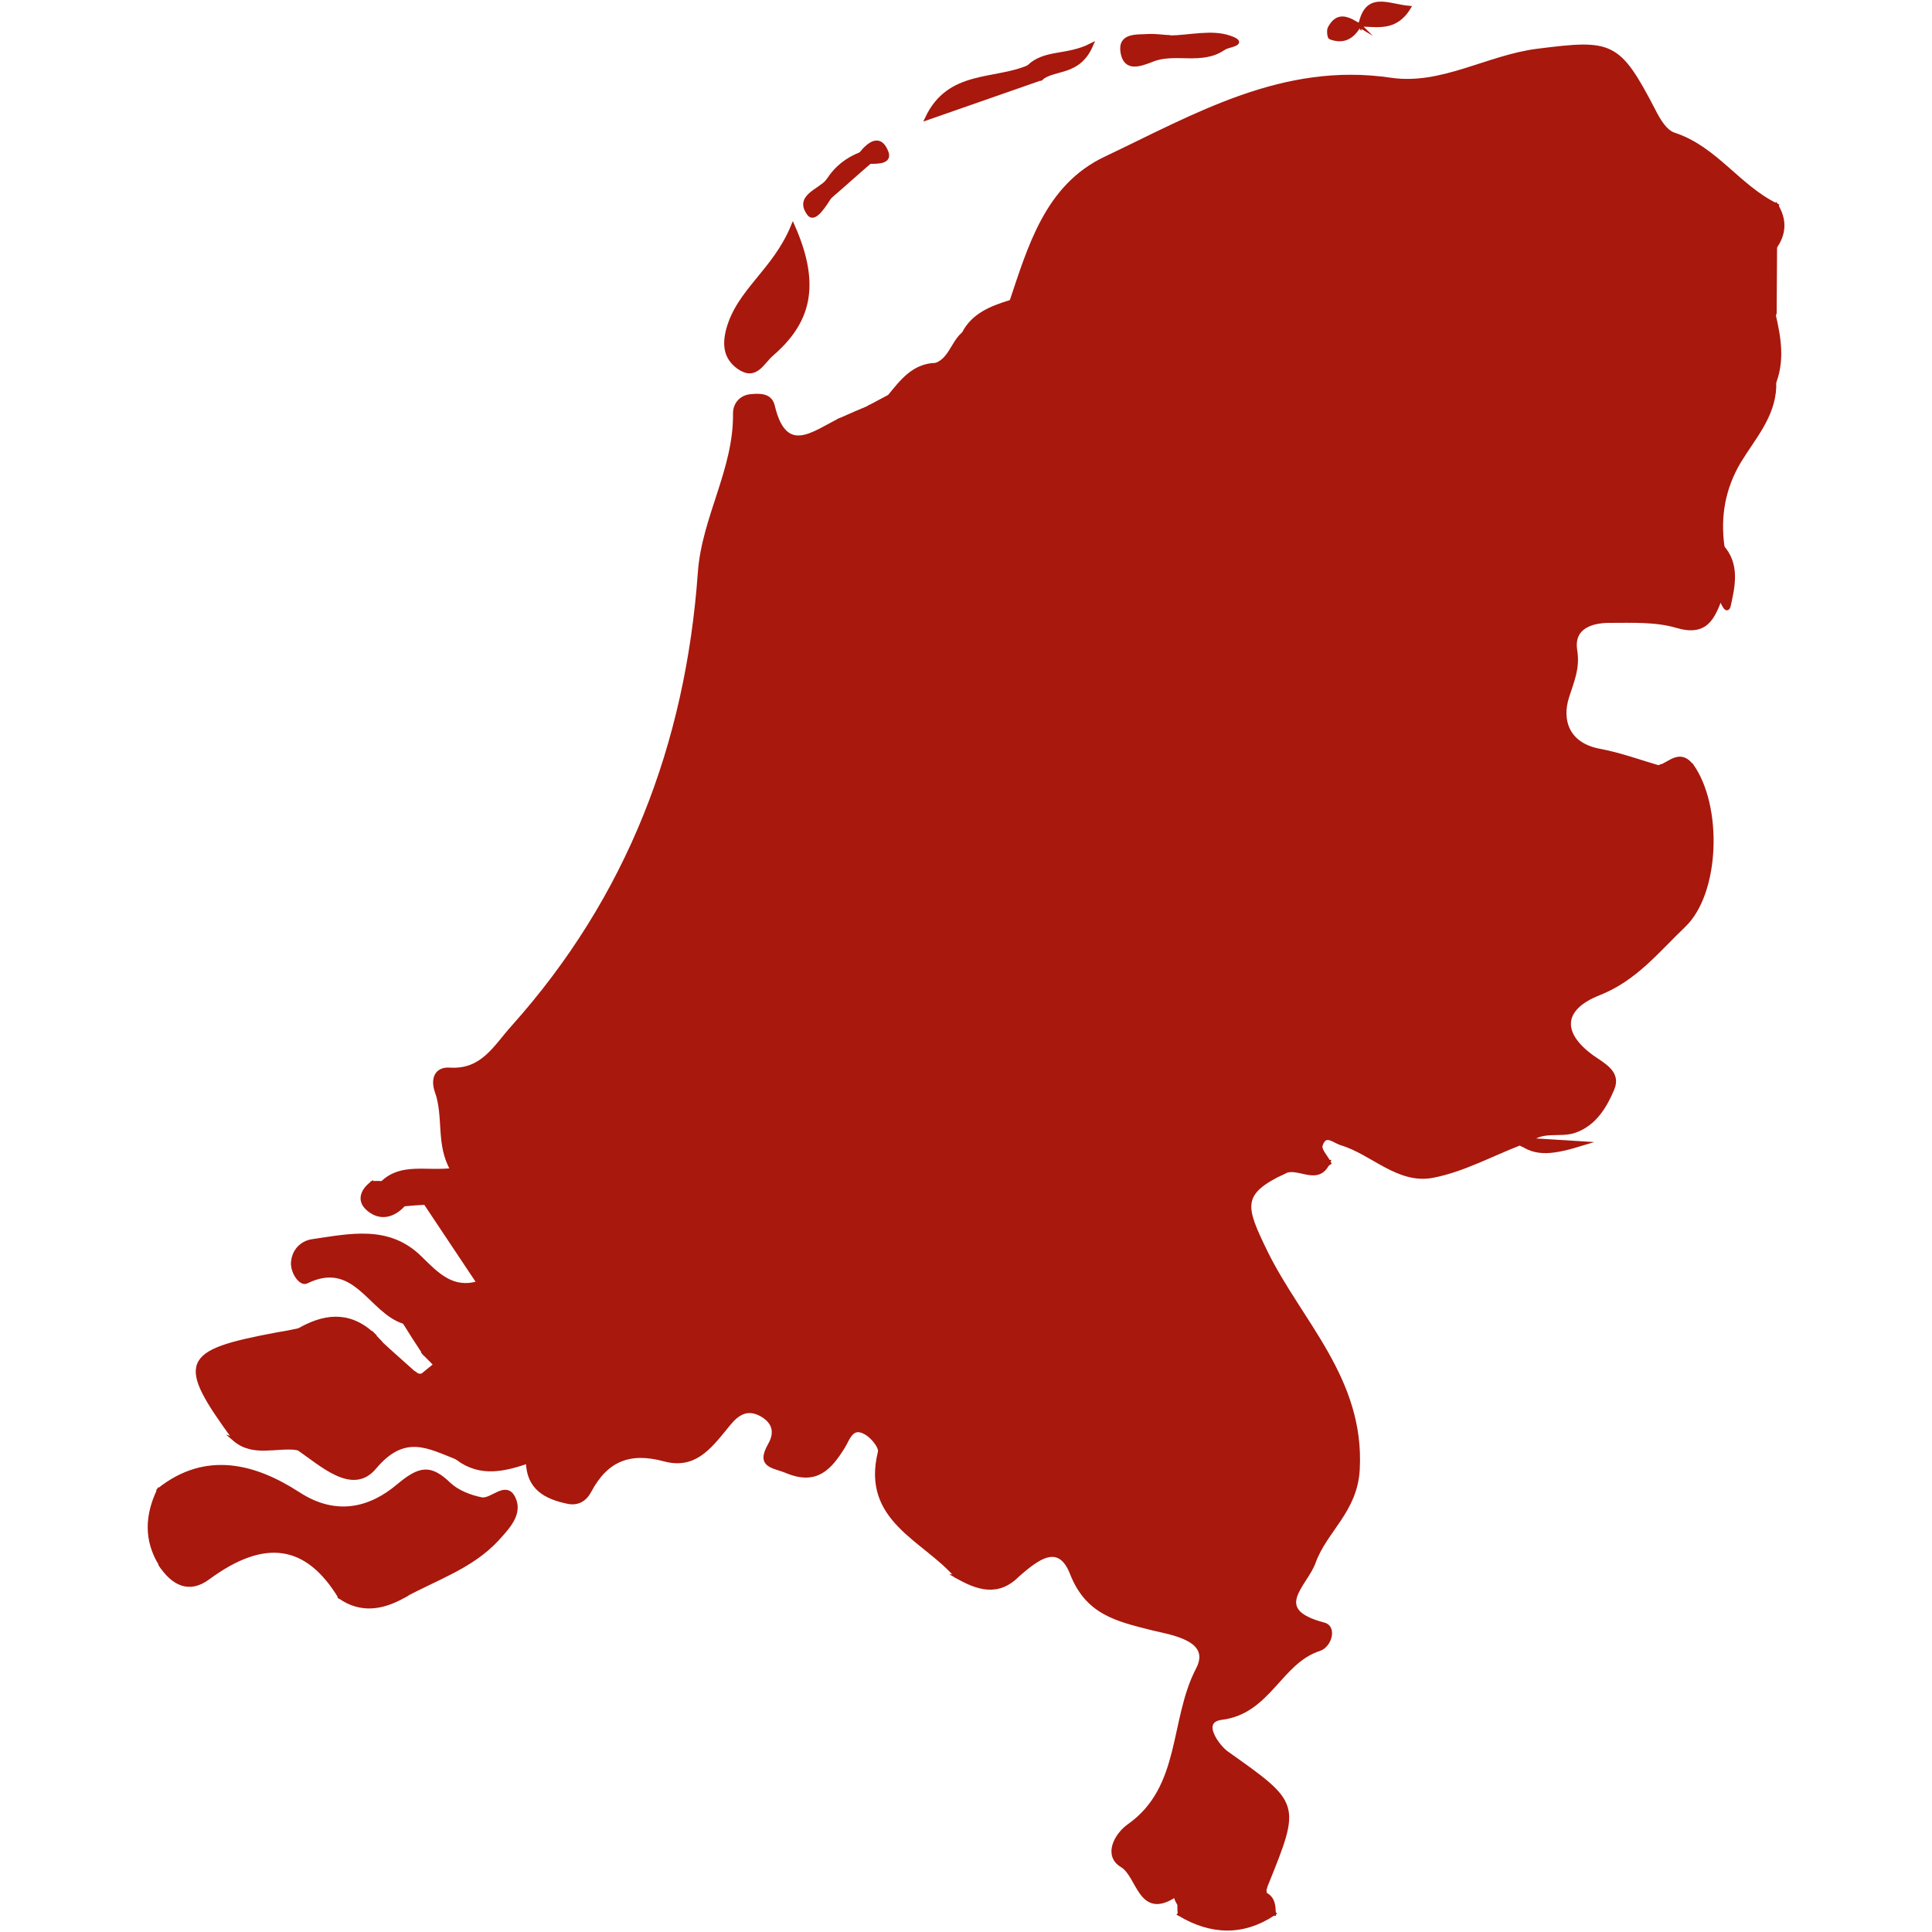
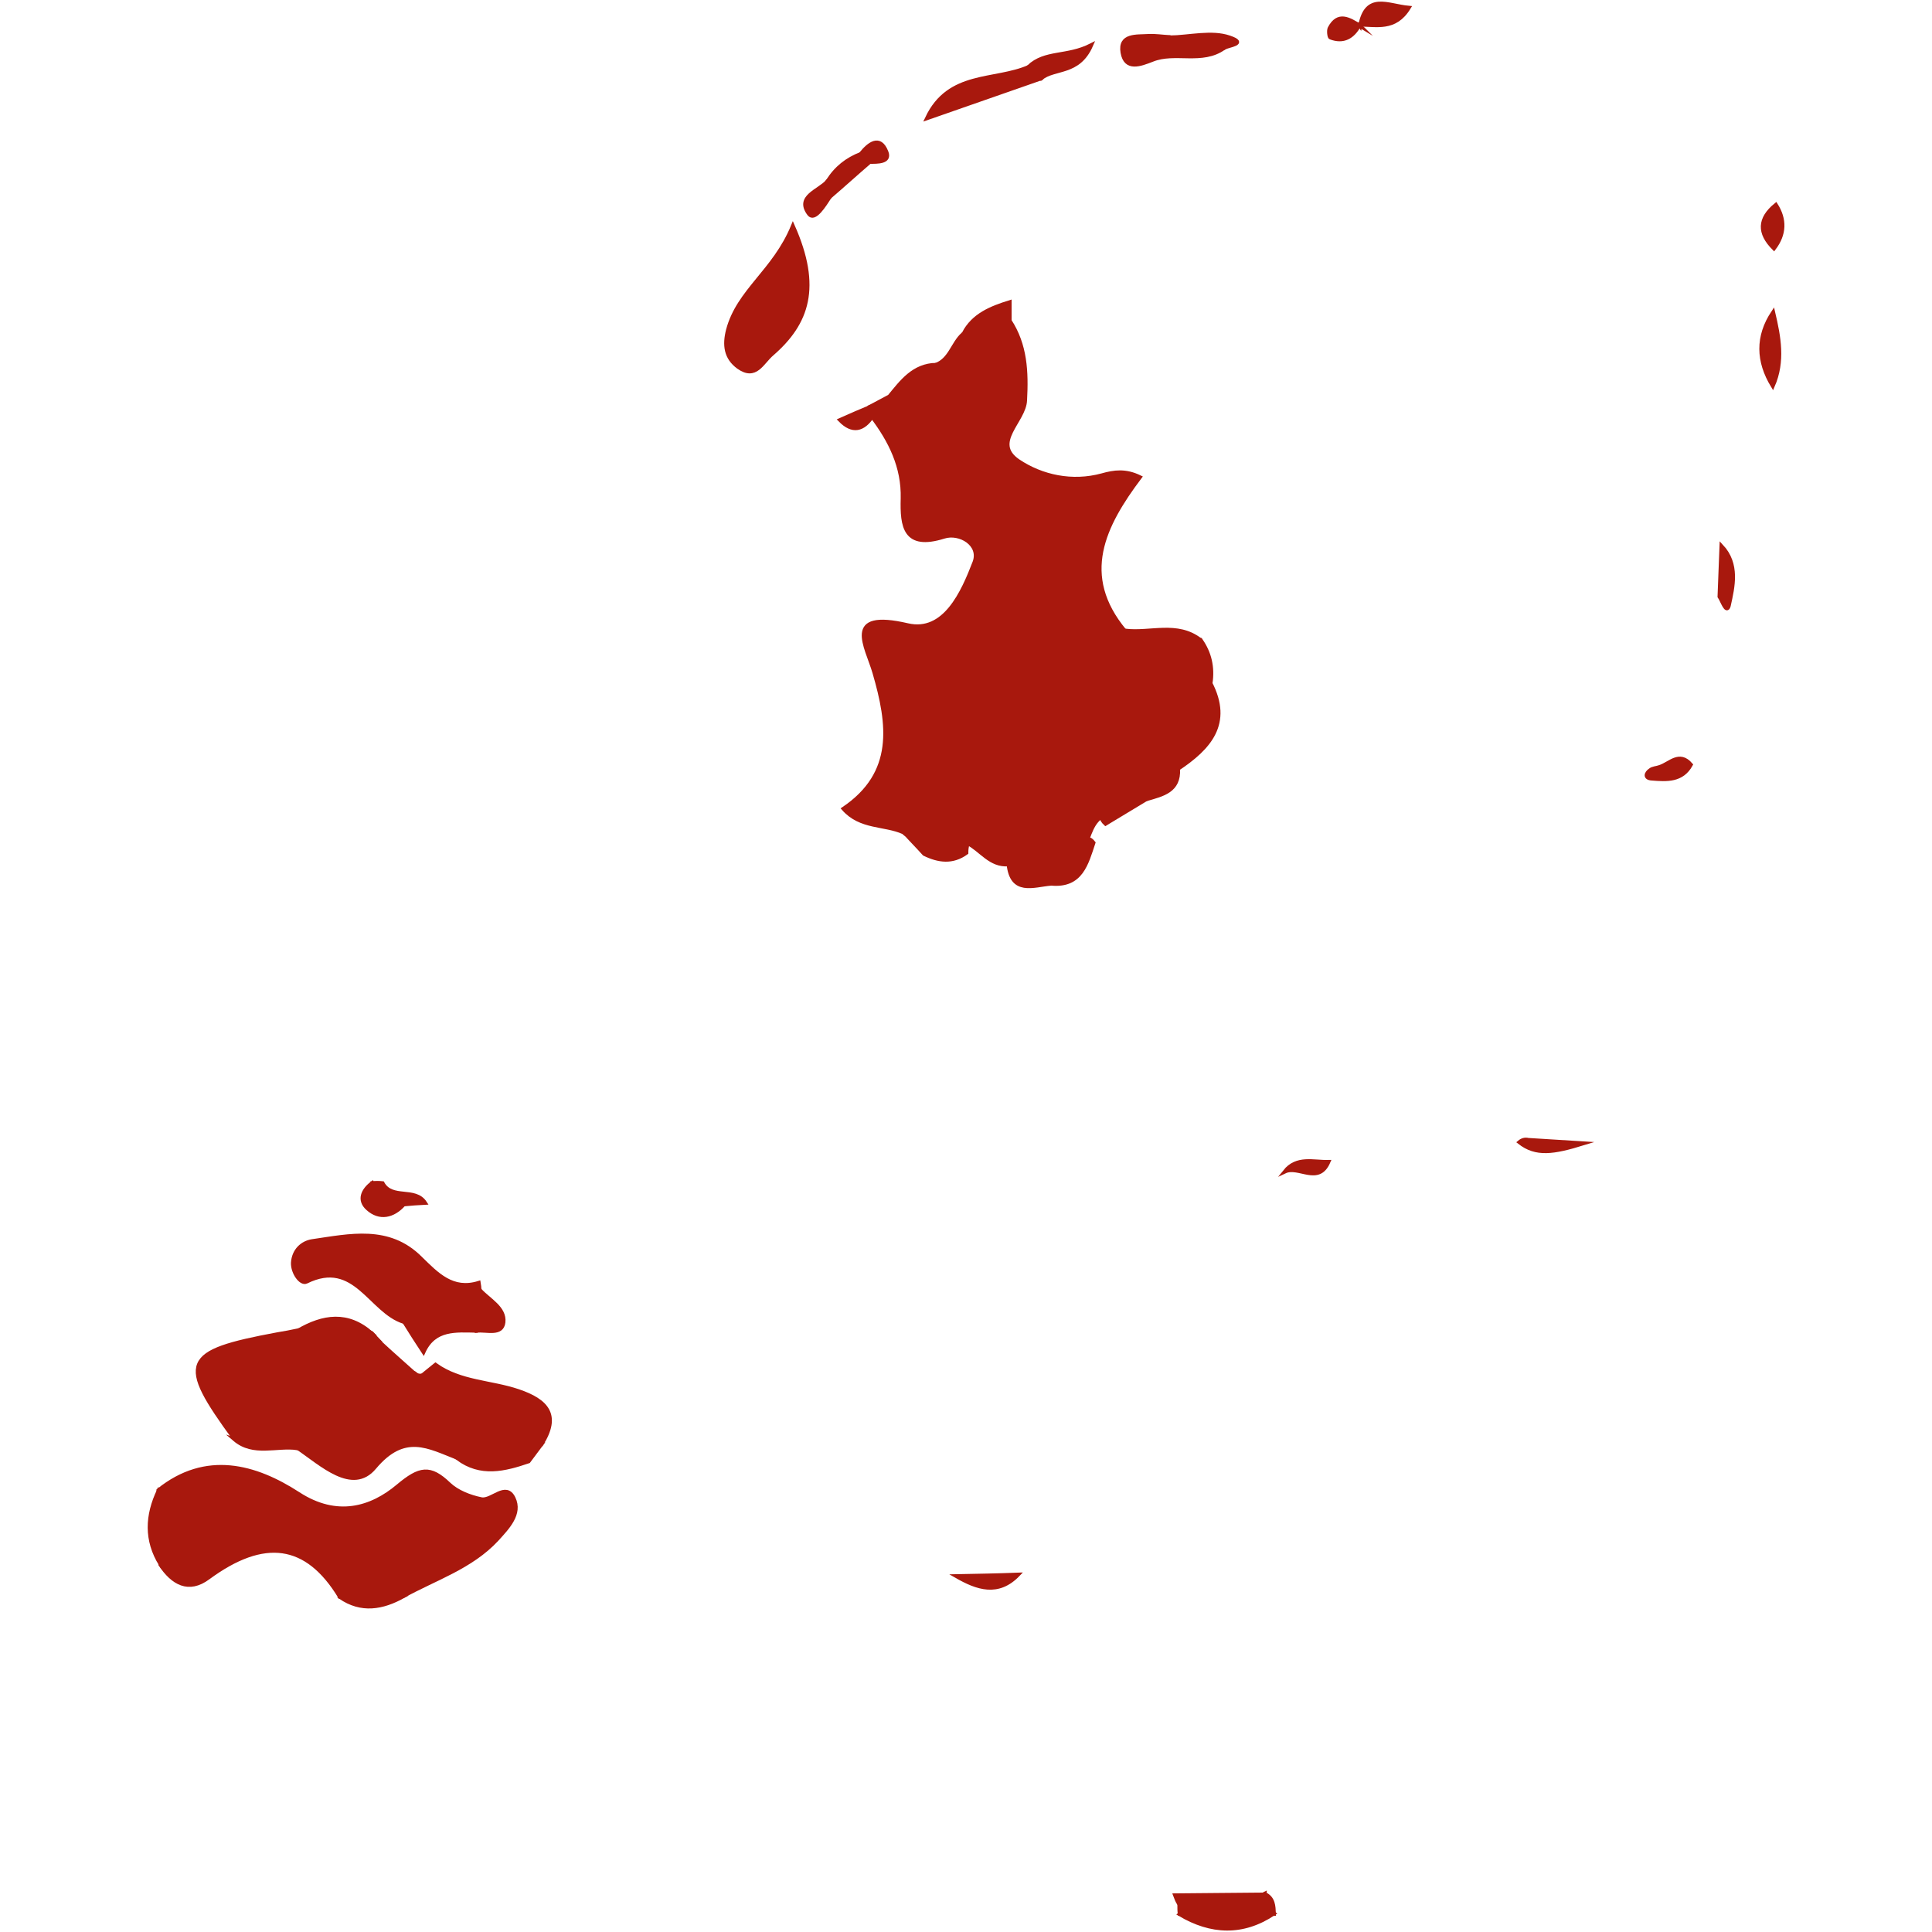
<svg xmlns="http://www.w3.org/2000/svg" xml:space="preserve" viewBox="0 0 500 500" y="0px" x="0px" id="Layer_1" version="1.1">
  <g id="XMLID_2_">
-     <path d="M332.5,303.2c-11.9,5.6-10.7,9-4.9,20.9   c8.9,18.1,25.1,32.9,23.8,56.2c-0.6,10.8-8.4,15.7-11.4,24c-2.1,5.9-11.6,12.4,2.6,16.1c2.9,0.7,1.6,5.5-1.2,6.4   c-10.2,3.3-13,16.3-25.3,17.8c-6,0.8-0.8,7.6,1.4,9.1c18.6,13.2,18.7,13,10.2,34c-0.3,0.8-0.5,1.7-0.8,2.6   c-7.6,5.7-15.2,4.5-22.8,0.2c-9.1,6-9.3-5-13.7-7.7c-4.4-2.6-1.6-7.9,1.8-10.3c14-9.9,10.9-27.3,17.8-40.5c4.1-7.9-7-9.4-11.9-10.6   c-9.1-2.3-16.7-4-20.7-14.2c-3.4-8.7-9.3-3.6-13.9,0.3c-5.3,2.7-10.6,2.2-16,0.4c-8.2-9.6-24.2-14.5-19.8-32.1   c0.3-1.4-2-4.2-3.8-5.1c-3.6-2-4.5,1.9-5.8,3.9c-3.4,5.4-6.9,9.3-14.4,6.2c-3.6-1.5-7.6-1.3-4.5-6.8c1.9-3.3,1.2-6.1-2.3-8   c-4.4-2.3-7,0.8-9.2,3.6c-4.2,5.1-8.1,10.2-15.8,8.1c-8.9-2.4-15,0-19.3,8.1c-1.2,2.3-3.1,3.4-5.6,2.9c-5.8-1.2-10.3-3.6-10.4-10.5   c-0.1-1.9,0.1-3.7,0.6-5.5c1.2-8.4-5.2-9.3-10.8-10.6c-5.8-1.3-11.4-2.5-13.8-9c-1-1.1-2.1-2.1-3.1-3.2c0.1-7.5,5.9-7.9,11.1-8.9   c4.3-0.3,3.5-3,2.6-5.8c-0.2-1.2,0-2.3,0.6-3.3c-4.6-6.9-9.2-13.8-13.8-20.7c-2.8-3.5-10.5,3.4-11-5.1c4.9-4.7,11.2-2.5,18.1-3.3   c-3.9-6.6-1.7-13.8-4.1-20.4c-1-2.9-0.3-5.9,3.5-5.6c8.4,0.5,11.7-5.9,16.2-10.9c30-33.5,45.2-73.2,48.4-117.7   c1-14.2,9.3-26.7,9.1-41.2c0-2.4,1.6-4.3,4.2-4.5c2.2-0.2,4.9-0.3,5.6,2.5c3.2,13.6,10.7,6.9,17.4,3.7c3.7,1.3,6.9-2,10.5-1   c4.2,2.5,6.5,6.7,7.4,11.1c1.7,9,2.6,17.6,14.9,19.1c4.8,0.6,5.8,6.6,4.1,11.5c-1.7,4.8-4.6,9-8.6,12.1   c-11.2,8.6-13.2,12.7-13.3,27c0,5,0.8,10.3-2.8,14.4c-5.4,6.2,0.4,7.4,4.1,9.6c2.5,1.7,4.8,3.5,6.4,6.1c2.6,2.9,5.1,1.2,7.7-0.1   c1.1-0.6,2.2-1.1,3.4-1.3c4.5,0.2,7.7,3,11.2,5.3c2.6,2.4,5.7,3.5,9.2,3c5.2-0.4,6.6-4.8,8.8-8.3c1.2-2.1,2.6-4.1,4.4-5.8   c3.1-2.9,6.8-4.7,10.5-6.7c3.8-1.6,6.8-4.1,9.1-7.6c4.8-5.5,9.2-11.2,6.5-19.2c-0.8-3.3-1.2-6.8-4-9.3c-4.9-2.9-10.8-0.8-15.8-3   c-13.7-11-8.1-24.1-4.2-37.3c-3.7-1.9-7.9-0.8-11.7-1.6c-15-2.9-17.6-6.1-14.3-21.2c1.7-7.5,0.1-14.4-1.5-21.5   c0.1-2.1,0.8-4,2.2-5.5c4.9-14.6,9.3-30.3,24.5-37.5c23.2-11,45.9-24.5,73.7-20.4c13.3,2,25.2-5.9,38.2-7.5   c19.1-2.4,20.8-2.1,30,15.6c1.2,2.4,3,5.4,5.2,6.1c10.8,3.5,16.8,13.7,26.7,18.4c-0.7,3.7-0.5,7.5-0.5,11.3c0,5.5-0.1,11-0.1,16.5   c-2.5,6.4-0.2,12.7-0.1,19.1c-0.3,7.7-5.4,13.2-9.1,19.3c-4.1,6.9-5.4,14.2-4.3,22.1c1.5,4.4,2.3,8.8-0.5,13.1   c-2,5.2-3.7,9.7-11.4,7.4c-5.4-1.6-11.6-1.3-17.4-1.3c-4.8,0-9.8,1.7-8.8,7.7c0.7,4.6-0.8,7.8-2.1,11.9c-2,6.2,0.1,12.5,8.5,14   c5.3,1,10.4,2.9,15.6,4.4c0.4-1.8,0.5,2.5-0.7,1.1c-1.2-1.4-2.7,0-1,0.4c3.5,0.8,6.5-1.5,9.8-2.1c7.5,10.5,6.9,33-2.1,41.5   c-6.7,6.4-12.5,13.8-21.9,17.5c-9.9,3.9-10.1,10.4-1.8,16.4c2.9,2.1,7.1,4,5.3,8.3c-1.9,4.5-4.6,9.1-9.8,10.9   c-3.8,1.3-8.3-0.6-11.8,2.6c-0.5,1.2-1.3,1.4-2.3,0.6c-7.5,2.9-14.8,6.9-22.5,8.4c-9,1.8-15.7-6-23.8-8.4c-1.9-0.6-4.2-3-5.3,0.5   c-0.4,1.2,1.4,3,2.2,4.6C340.5,303.5,335.8,300.4,332.5,303.2z" stroke-miterlimit="10" stroke="#A8180D" fill="#A8180D" id="XMLID_51_" />
    <path d="M261.3,83c4.1,6.3,4.4,13.2,4,20.6   c-0.2,5.4-8.8,10.9-1.8,15.7c6.1,4.1,14,5.8,21.7,3.7c3.2-0.9,6.1-1.3,9.8,0.5c-9.4,12.5-15.9,25.4-3.9,39.8   c1.9,4.7-1.8,6.5-4.6,8.5c-13.6,9.6-25.5,21.6-40.1,29.7c-5.7,3.2-8.3,8-9.4,14c-1.1,1.1-2.1,1-3.2-0.1c-4.9-2.2-11.1-1.1-15.5-6.1   c13.6-9.2,11.9-21.8,8-35.2c-2-6.9-8.2-16.2,8.6-12.3c9.6,2.2,14.3-8.5,17.3-16.3c1.7-4.6-3.8-7.9-7.9-6.6   c-10.2,3.2-10.9-2.7-10.7-9.9c0.2-8.2-3.2-15-8-21.3c-1-0.5-1.3-1-1.1-1.6c0.2-0.6,0.5-0.9,0.8-0.9c1.5-0.8,3-1.6,4.5-2.4   c5.3-1,7.6-6.4,12.2-8.3c3.9-1.3,4.5-5.6,7.2-8C253.3,84.8,256.4,80.7,261.3,83z" stroke-miterlimit="10" stroke="#A8180D" fill="#A8180D" id="XMLID_50_" />
    <path d="M88,413.3c-8.6-14.2-19.7-15.6-34.1-5   c-5.1,3.8-9.2,1.4-12.4-3.4c-0.1-6.4-0.1-12.8-0.5-19.2c12.3-9.9,25.1-6.3,36.2,0.9c10,6.5,18.9,3.8,25.8-2   c5.6-4.7,8.3-5.2,13.2-0.5c2.1,2,5.4,3.3,8.4,3.9c2.7,0.5,6.3-4.4,8.3-0.3c2,4.1-1.6,7.7-4.3,10.7c-6.7,7.2-16,10.1-24.3,14.7   C99,412.6,93.5,413.3,88,413.3z" stroke-miterlimit="10" stroke="#A8180D" fill="#A8180D" id="XMLID_49_" />
    <path d="M118.4,377.3c-7.5-2.9-13.7-6.8-21.5,2.5   c-5.7,6.8-13.7-0.9-19.9-5.1c-5.1-3.4-11.1,0.2-16.3-2.3c-14.6-20-13.6-22.5,11.1-27.1c1.8-0.3,3.5-0.6,5.3-1   c6.4-1.4,12.8-2.7,19.1,0.7c0.7,0.8,1.4,1.6,2.2,2.4c0.2,5.8,4.6,6.9,8.9,8c0.5,0.5,1.1,0.7,1.8,0.6c9.4,2.2,13.5,9.1,15.6,17.8   C123.5,376.8,121.1,377.3,118.4,377.3z" stroke-miterlimit="10" stroke="#A8180D" fill="#A8180D" id="XMLID_48_" />
    <path d="M123.9,332c0.1,0.6,0.2,1.3,0.2,1.9   c1.1,2.2,1.2,4.2-0.5,6.2c-6.2,1.8-12.3,5.8-19.1,2c-8.7-2.7-12.6-16.6-25.2-10.4c-1.4,0.7-3.6-2.3-3.5-4.9c0.2-3.2,2.4-5.2,5-5.6   c9.7-1.4,19.8-3.8,28,4.4C113.1,329.8,117.1,334.1,123.9,332z" stroke-miterlimit="10" stroke="#A8180D" fill="#A8180D" id="XMLID_47_" />
    <path d="M205.2,58.5c7,15.8,3.8,25.1-5.4,33.1   c-2.6,2.2-4.2,6.6-8.7,3.4c-3.3-2.4-3.7-5.7-2.7-9.6C191.1,75.2,200.4,70.2,205.2,58.5z" stroke-miterlimit="10" stroke="#A8180D" fill="#A8180D" id="XMLID_46_" />
    <path d="M124.2,374.6c-6.1-5.3-7.6-14.4-15.1-18.5   c1.2-1,2.4-1.9,3.6-2.9c6.4,4.6,14.3,4.4,21.4,6.8c7.4,2.5,10.8,6.2,6,13.8C134.9,377.5,129.7,379.1,124.2,374.6z" stroke-miterlimit="10" stroke="#A8180D" fill="#A8180D" id="XMLID_45_" />
    <path d="M269.4,20.3c-9.8,3.4-19.7,6.9-29.5,10.3   c5.7-12.1,17.5-9.4,26.4-13.3C269.4,16.1,269.9,17.7,269.4,20.3z" stroke-miterlimit="10" stroke="#A8180D" fill="#A8180D" id="XMLID_44_" />
    <path d="M316.8,12.4c-5.7,4.1-12.7,0.7-18.6,3.1   c-3.1,1.2-6.9,2.7-7.7-1.9c-0.8-4.7,3.7-4.1,6.7-4.3c1.8-0.1,3.6,0.2,5.5,0.3C307,12.4,312.6,8.6,316.8,12.4z" stroke-miterlimit="10" stroke="#A8180D" fill="#A8180D" id="XMLID_43_" />
    <path d="M124.2,374.6c5.3-0.3,10.6-0.5,15.9-0.8   c-1.1,1.5-2.2,2.9-3.3,4.4c-6.2,2.1-12.4,3.7-18.4-0.8C120.3,376.4,122.2,375.5,124.2,374.6z" stroke-miterlimit="10" stroke="#A8180D" fill="#A8180D" id="XMLID_42_" />
    <path d="M41.1,385.7c6.3,6.2,3.3,12.7,0.5,19.2   C37.7,398.6,38,392.2,41.1,385.7z" stroke-miterlimit="10" stroke="#A8180D" fill="#A8180D" id="XMLID_41_" />
    <path d="M104.6,342.1c6.4-0.9,12.7-1.9,19.1-2.8   c1.6,1.8,1.8,3.5-0.3,5.1c-5.4-0.1-11-0.7-13.8,5.5C107.9,347.3,106.2,344.7,104.6,342.1z" stroke-miterlimit="10" stroke="#A8180D" fill="#A8180D" id="XMLID_40_" />
    <path d="M88,413.3c5.4-7.4,10.9-2,16.4-0.2   C99,416.1,93.5,417.1,88,413.3z" stroke-miterlimit="10" stroke="#A8180D" fill="#A8180D" id="XMLID_39_" />
    <path d="M352,6.7c1.6-8.6,7.1-5.2,12.6-4.7   c-3.6,5.9-8.5,4.3-12.8,4.4L352,6.7z" stroke-miterlimit="10" stroke="#A8180D" fill="#A8180D" id="XMLID_38_" />
    <path d="M458.8,99.9c-3.9-6.4-4.1-12.8,0.1-19.1   C460.4,87.2,461.6,93.5,458.8,99.9z" stroke-miterlimit="10" stroke="#A8180D" fill="#A8180D" id="XMLID_37_" />
    <path d="M329.7,495.2c-8.1,5.4-16.3,5-24.4,0.2   c4-3.2,8.8-2.2,13.3-2.4C322.4,493.1,326.3,492.7,329.7,495.2z" stroke-miterlimit="10" stroke="#A8180D" fill="#A8180D" id="XMLID_36_" />
    <path d="M269.4,20.3c-1.1-1-2.1-2-3.2-3   c4.3-4.1,9.9-2.4,16.2-5.6C279.1,19.3,272.9,17.4,269.4,20.3z" stroke-miterlimit="10" stroke="#A8180D" fill="#A8180D" id="XMLID_35_" />
    <path d="M459.1,64.3c-4-4-3.9-7.7,0.5-11.3   C462,56.8,461.9,60.6,459.1,64.3z" stroke-miterlimit="10" stroke="#A8180D" fill="#A8180D" id="XMLID_34_" />
    <path d="M304.1,490.5c7.6-0.1,15.2-0.1,22.8-0.2   c0,0,0.4-0.2,0.4-0.2c-0.4,6.5-5.5,3.3-8.6,4.2c-4.5-0.6-9.3,1.4-13.5-1.5C304.7,492.1,304.4,491.3,304.1,490.5z" stroke-miterlimit="10" stroke="#A8180D" fill="#A8180D" id="XMLID_33_" />
    <path d="M316.8,12.4c-4.7-1.2-10.1,1.3-14.2-2.7   c5.3-0.1,11-1.6,15.6,0C322.9,11.3,317.9,11.7,316.8,12.4z" stroke-miterlimit="10" stroke="#A8180D" fill="#A8180D" id="XMLID_32_" />
    <path d="M242.3,94.4c-3.5,3.7-4.7,10.6-12.2,8.3   C233.3,98.8,236.4,94.5,242.3,94.4z" stroke-miterlimit="10" stroke="#A8180D" fill="#A8180D" id="XMLID_31_" />
    <path d="M214.2,46.9c2.1-3.4,5-5.7,8.7-7.1   c0.6-0.6,1.3-1,1.8-0.7c1.2,0.7,0.8,1.8,0.4,2.8c-3.5,3-6.9,6.1-10.4,9.1C213.2,49.8,213,48.4,214.2,46.9z" stroke-miterlimit="10" stroke="#A8180D" fill="#A8180D" id="XMLID_30_" />
    <path d="M445,154.4c0.2-4.4,0.3-8.7,0.5-13.1   c4.4,4.7,3,10.5,1.9,15.5C446.8,158.9,445.7,155.4,445,154.4z" stroke-miterlimit="10" stroke="#A8180D" fill="#A8180D" id="XMLID_29_" />
    <path d="M437.6,197.9c-2.3,4.2-6.3,3.9-10.1,3.6   c-1.9-0.1-1.6-1.4-0.4-2.2c0.6-0.5,1.6-0.5,2.4-0.8C432.1,197.7,434.6,194.4,437.6,197.9z" stroke-miterlimit="10" stroke="#A8180D" fill="#A8180D" id="XMLID_28_" />
    <path d="M247.5,407.9c5.3-0.1,10.7-0.2,16-0.4   C258.3,412.9,252.9,411,247.5,407.9z" stroke-miterlimit="10" stroke="#A8180D" fill="#A8180D" id="XMLID_27_" />
    <path d="M96.2,345.1c-6.4-0.2-12.7-0.4-19.1-0.7   C83.6,340.6,90,339.6,96.2,345.1z" stroke-miterlimit="10" stroke="#A8180D" fill="#A8180D" id="XMLID_26_" />
    <path d="M104.5,311.7c-2.8,3.1-6.3,3.8-9.3,1.1   c-2.5-2.2-1.3-4.8,1.1-6.6C97.7,309.9,101.8,309.8,104.5,311.7z" stroke-miterlimit="10" stroke="#A8180D" fill="#A8180D" id="XMLID_25_" />
    <path d="M60.7,372.5c5.3,1.7,11.6-3.4,16.3,2.3   C71.6,374,65.6,376.7,60.7,372.5z" stroke-miterlimit="10" stroke="#A8180D" fill="#A8180D" id="XMLID_24_" />
    <path d="M261.3,83c-4,1.1-7.9,2.2-11.9,3.3   c2.5-4.8,7.1-6.6,11.9-8.1C261.3,79.9,261.3,81.5,261.3,83z" stroke-miterlimit="10" stroke="#A8180D" fill="#A8180D" id="XMLID_23_" />
    <path d="M104.5,311.7c-3.5-0.7-9.5,2.2-8.2-5.5   c0.9-0.1,1.8-0.1,2.7,0c2.4,4.4,8.4,1.1,11,5.1C108.2,311.4,106.4,311.5,104.5,311.7z" stroke-miterlimit="10" stroke="#A8180D" fill="#A8180D" id="XMLID_22_" />
    <path d="M107.3,355.5c-5.6,0.3-11.3,0.6-8.9-8   C101.3,350.2,104.3,352.8,107.3,355.5z" stroke-miterlimit="10" stroke="#A8180D" fill="#A8180D" id="XMLID_21_" />
    <path d="M393.2,295.6c0.7-0.6,1.5-0.8,2.3-0.6   c3.7,0.2,7.5,0.5,14.3,0.9C402,298.3,397.5,299,393.2,295.6z" stroke-miterlimit="10" stroke="#A8180D" fill="#A8180D" id="XMLID_20_" />
    <path d="M214.2,46.9c0.2,1.4,0.3,2.7,0.5,4.1   c-1.4,2.2-3.9,6.2-5.3,4.4C206,50.9,211.9,49.5,214.2,46.9z" stroke-miterlimit="10" stroke="#A8180D" fill="#A8180D" id="XMLID_19_" />
    <path d="M225.5,105.2c0.2,0.8,0.3,1.7,0.3,2.5   c-2.4,3.6-5.2,4.3-8.4,1C220.1,107.5,222.8,106.3,225.5,105.2z" stroke-miterlimit="10" stroke="#A8180D" fill="#A8180D" id="XMLID_18_" />
    <path d="M305.2,492.8c4.5,0.2,9,0.4,13.5,0.6   c1,0.3,1.4,0.7,1.1,1.2c-0.3,0.5-0.6,0.8-0.8,0.8c-4.6,0-9.2,0-13.7-0.1C305.2,494.6,305.2,493.7,305.2,492.8z" stroke-miterlimit="10" stroke="#A8180D" fill="#A8180D" id="XMLID_17_" />
    <path d="M332.5,303.2c3.1-3.9,7.4-2.4,11.3-2.5   C341.2,306.7,336.1,301.5,332.5,303.2z" stroke-miterlimit="10" stroke="#A8180D" fill="#A8180D" id="XMLID_16_" />
    <path d="M351.8,6.5c-1.7,3.1-4.1,4.5-7.5,3.2   c-0.3-0.1-0.5-1.8-0.2-2.4c2.2-4.2,5.1-2.3,7.9-0.6C352,6.7,351.8,6.5,351.8,6.5z" stroke-miterlimit="10" stroke="#A8180D" fill="#A8180D" id="XMLID_15_" />
    <path d="M225,41.9c-0.7-0.7-1.4-1.4-2.2-2.1   c2.1-2.6,4.9-4.8,6.6-0.5C230.5,42,227.1,41.9,225,41.9z" stroke-miterlimit="10" stroke="#A8180D" fill="#A8180D" id="XMLID_14_" />
-     <path d="M319,495.5c-0.1-0.7-0.2-1.4-0.3-2   c3-0.8,6.8,0.4,8.7-3.3c2.2,1.1,2.2,3.1,2.3,5.1C326.1,495.3,322.5,495.4,319,495.5z" stroke-miterlimit="10" stroke="#A8180D" fill="#A8180D" id="XMLID_13_" />
+     <path d="M319,495.5c-0.1-0.7-0.2-1.4-0.3-2   c3-0.8,6.8,0.4,8.7-3.3c2.2,1.1,2.2,3.1,2.3,5.1C326.1,495.3,322.5,495.4,319,495.5" stroke-miterlimit="10" stroke="#A8180D" fill="#A8180D" id="XMLID_13_" />
    <path d="M236.1,215.5c-3.9-6.7-2.9-11.1,4.7-15   c18.8-9.5,33.7-24.8,50.4-37.3c6.5,0.8,13.4-2.2,19.4,2.4c0.4,1.8-10.1,2.9-0.3,5.5c2,0.5,1.2,4.1,2.9,5.6   c5.5,10.6-0.3,16.9-8.4,22.3c-3.2,3.7-7.9,4.6-11.9,6.9c-2.4,1.5-4.8,2.9-6.9,4.9c-3.6,1.7-3.9,5.5-5.5,8.5   c-2.3,3.6-3.6,8.3-9.1,8.5c-4.1,0.2-8.1,0.2-10.4-4.1c-4.7,0.4-7.1-3.7-10.6-5.5C245.3,219.6,240.5,218.4,236.1,215.5z" stroke-miterlimit="10" stroke="#A8180D" fill="#A8180D" id="XMLID_12_" />
    <path d="M313.3,176.8c-3.9-6.7-12.7-3.8-20.7-11.2   c8.1,0,13.1,0,18.1,0C313.1,169,313.9,172.7,313.3,176.8z" stroke-miterlimit="10" stroke="#A8180D" fill="#A8180D" id="XMLID_11_" />
    <path d="M236.1,215.5c4.9,0.5,10.3-2,14.4,2.7   c-0.3,0.8-0.4,1.6-0.4,2.5c-3.6,2.6-7.2,2.1-10.9,0.3c-1.7-1.9-3.5-3.7-5.2-5.6C234.7,215.3,235.4,215.4,236.1,215.5z" stroke-miterlimit="10" stroke="#A8180D" fill="#A8180D" id="XMLID_10_" />
    <path d="M123.4,344.4c0.1-1.7,0.2-3.4,0.3-5.1   c0.2-1.8,0.3-3.6,0.5-5.4c2.4,2.6,6.5,4.6,6.1,8.3C129.9,345.6,125.9,344.1,123.4,344.4z" stroke-miterlimit="10" stroke="#A8180D" fill="#A8180D" id="XMLID_9_" />
    <path d="M291.1,204.3c4.1-3,8.9-4.3,13.8-5.3   c0.3,5.7-4,6.6-8.1,7.8C295,205.7,292.3,206.7,291.1,204.3z" stroke-miterlimit="10" stroke="#A8180D" fill="#A8180D" id="XMLID_8_" />
    <path d="M272.1,226.5c2.7-2.8,5.4-5.6,8.1-8.4   c0.9-1.3,1.8-1.3,2.8,0c-1.8,5.4-3.2,11.3-10.9,10.6c-0.9-0.5-1.1-1-0.8-1.5C271.5,226.8,271.8,226.5,272.1,226.5z" stroke-miterlimit="10" stroke="#A8180D" fill="#A8180D" id="XMLID_7_" />
    <path d="M291.1,204.3c1.9,0.8,3.8,1.7,5.6,2.5   c-3.5,2.1-7.1,4.3-10.6,6.4c-1.4-1.3-1.5-2.7-0.5-4.2C287.4,207.4,289.3,205.9,291.1,204.3z" stroke-miterlimit="10" stroke="#A8180D" fill="#A8180D" id="XMLID_6_" />
    <path d="M272.1,226.5c0,0.7,0,1.5-0.1,2.2   c-4.6,0.4-10.2,2.8-11-5.1C264.4,226,268.3,226.2,272.1,226.5z" stroke-miterlimit="10" stroke="#A8180D" fill="#A8180D" id="XMLID_5_" />
-     <path d="M285.6,209c0.2,1.4,0.3,2.8,0.5,4.2   c-1,1.6-2.1,3.3-3.1,4.9c-0.9,0-1.9,0-2.8,0C279.3,213.5,279.8,209.7,285.6,209z" stroke-miterlimit="10" stroke="#A8180D" fill="#A8180D" id="XMLID_4_" />
-     <path d="M239.2,220.9c3.6-0.1,7.3-0.2,10.9-0.3   C246.6,223.9,243,226.4,239.2,220.9z" stroke-miterlimit="10" stroke="#A8180D" fill="#A8180D" id="XMLID_3_" />
  </g>
  <g id="XMLID_1_">
</g>
  <g id="XMLID_52_">
</g>
  <g id="XMLID_53_">
</g>
  <g id="XMLID_54_">
</g>
  <g id="XMLID_55_">
</g>
  <g id="XMLID_56_">
</g>
  <g id="XMLID_57_">
</g>
  <g id="XMLID_58_">
</g>
  <g id="XMLID_59_">
</g>
  <g id="XMLID_60_">
</g>
  <g id="XMLID_61_">
</g>
  <g id="XMLID_62_">
</g>
  <g id="XMLID_63_">
</g>
  <g id="XMLID_64_">
</g>
  <g id="XMLID_65_">
</g>
</svg>